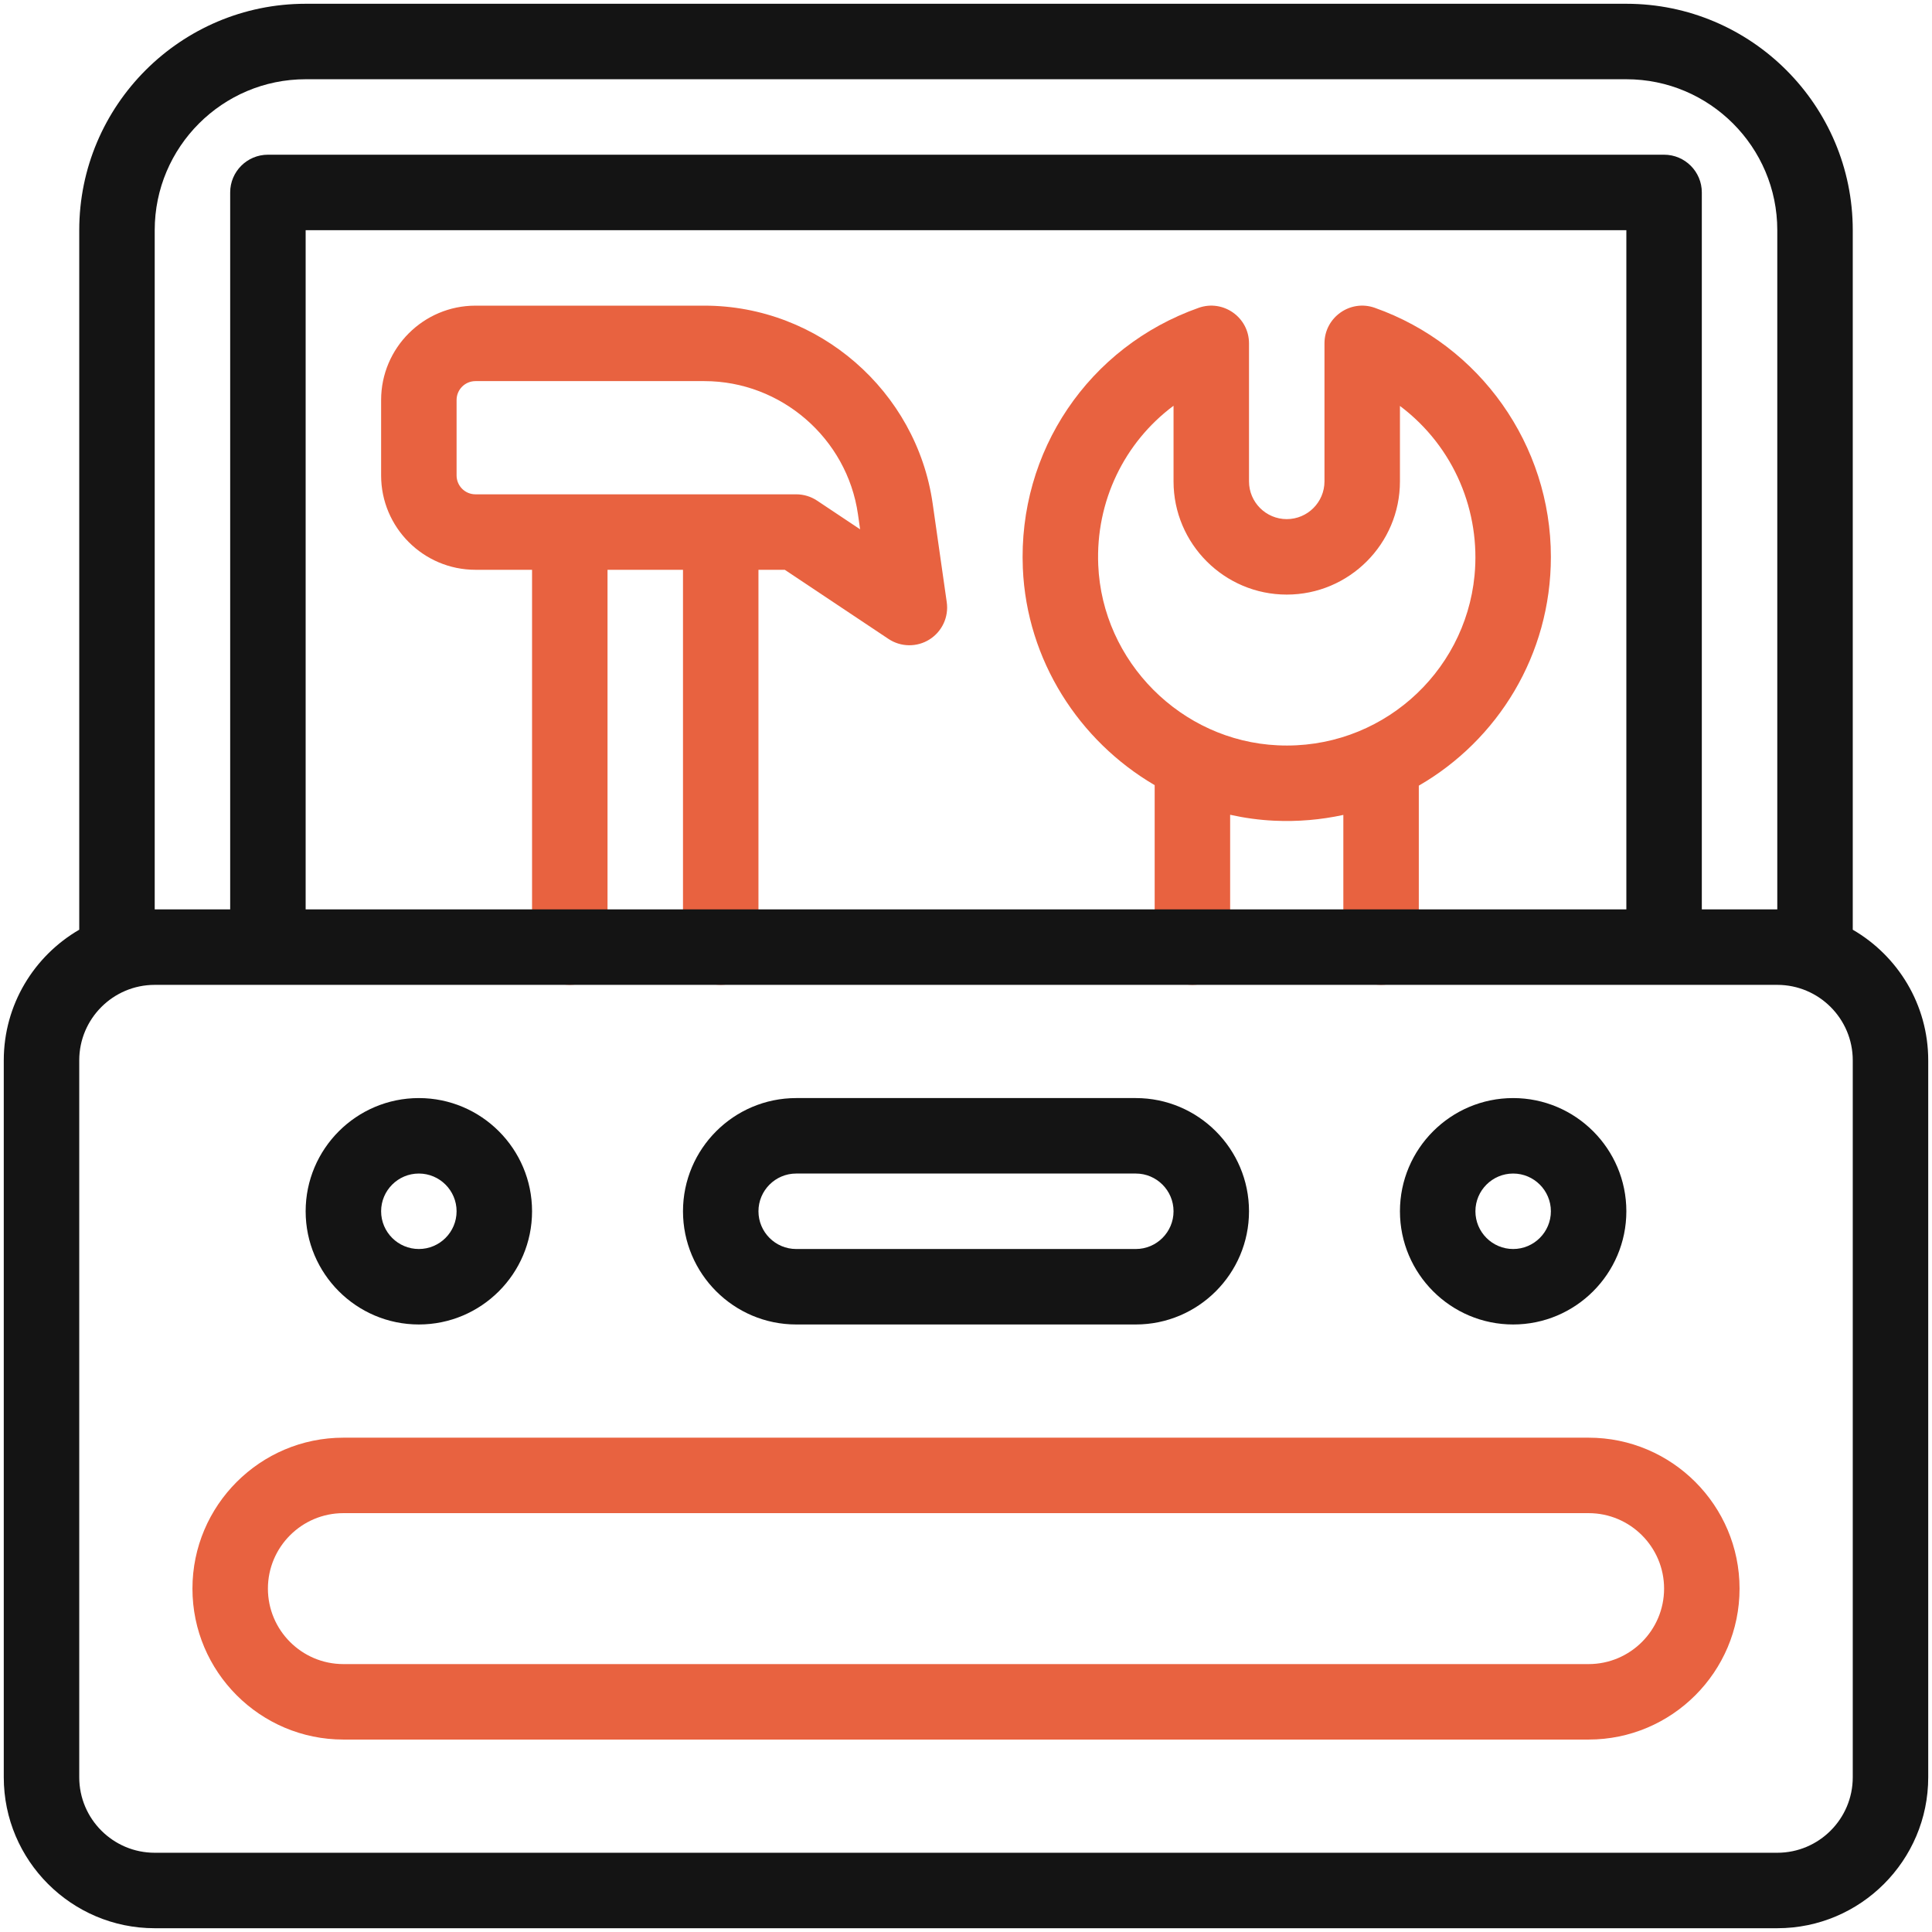
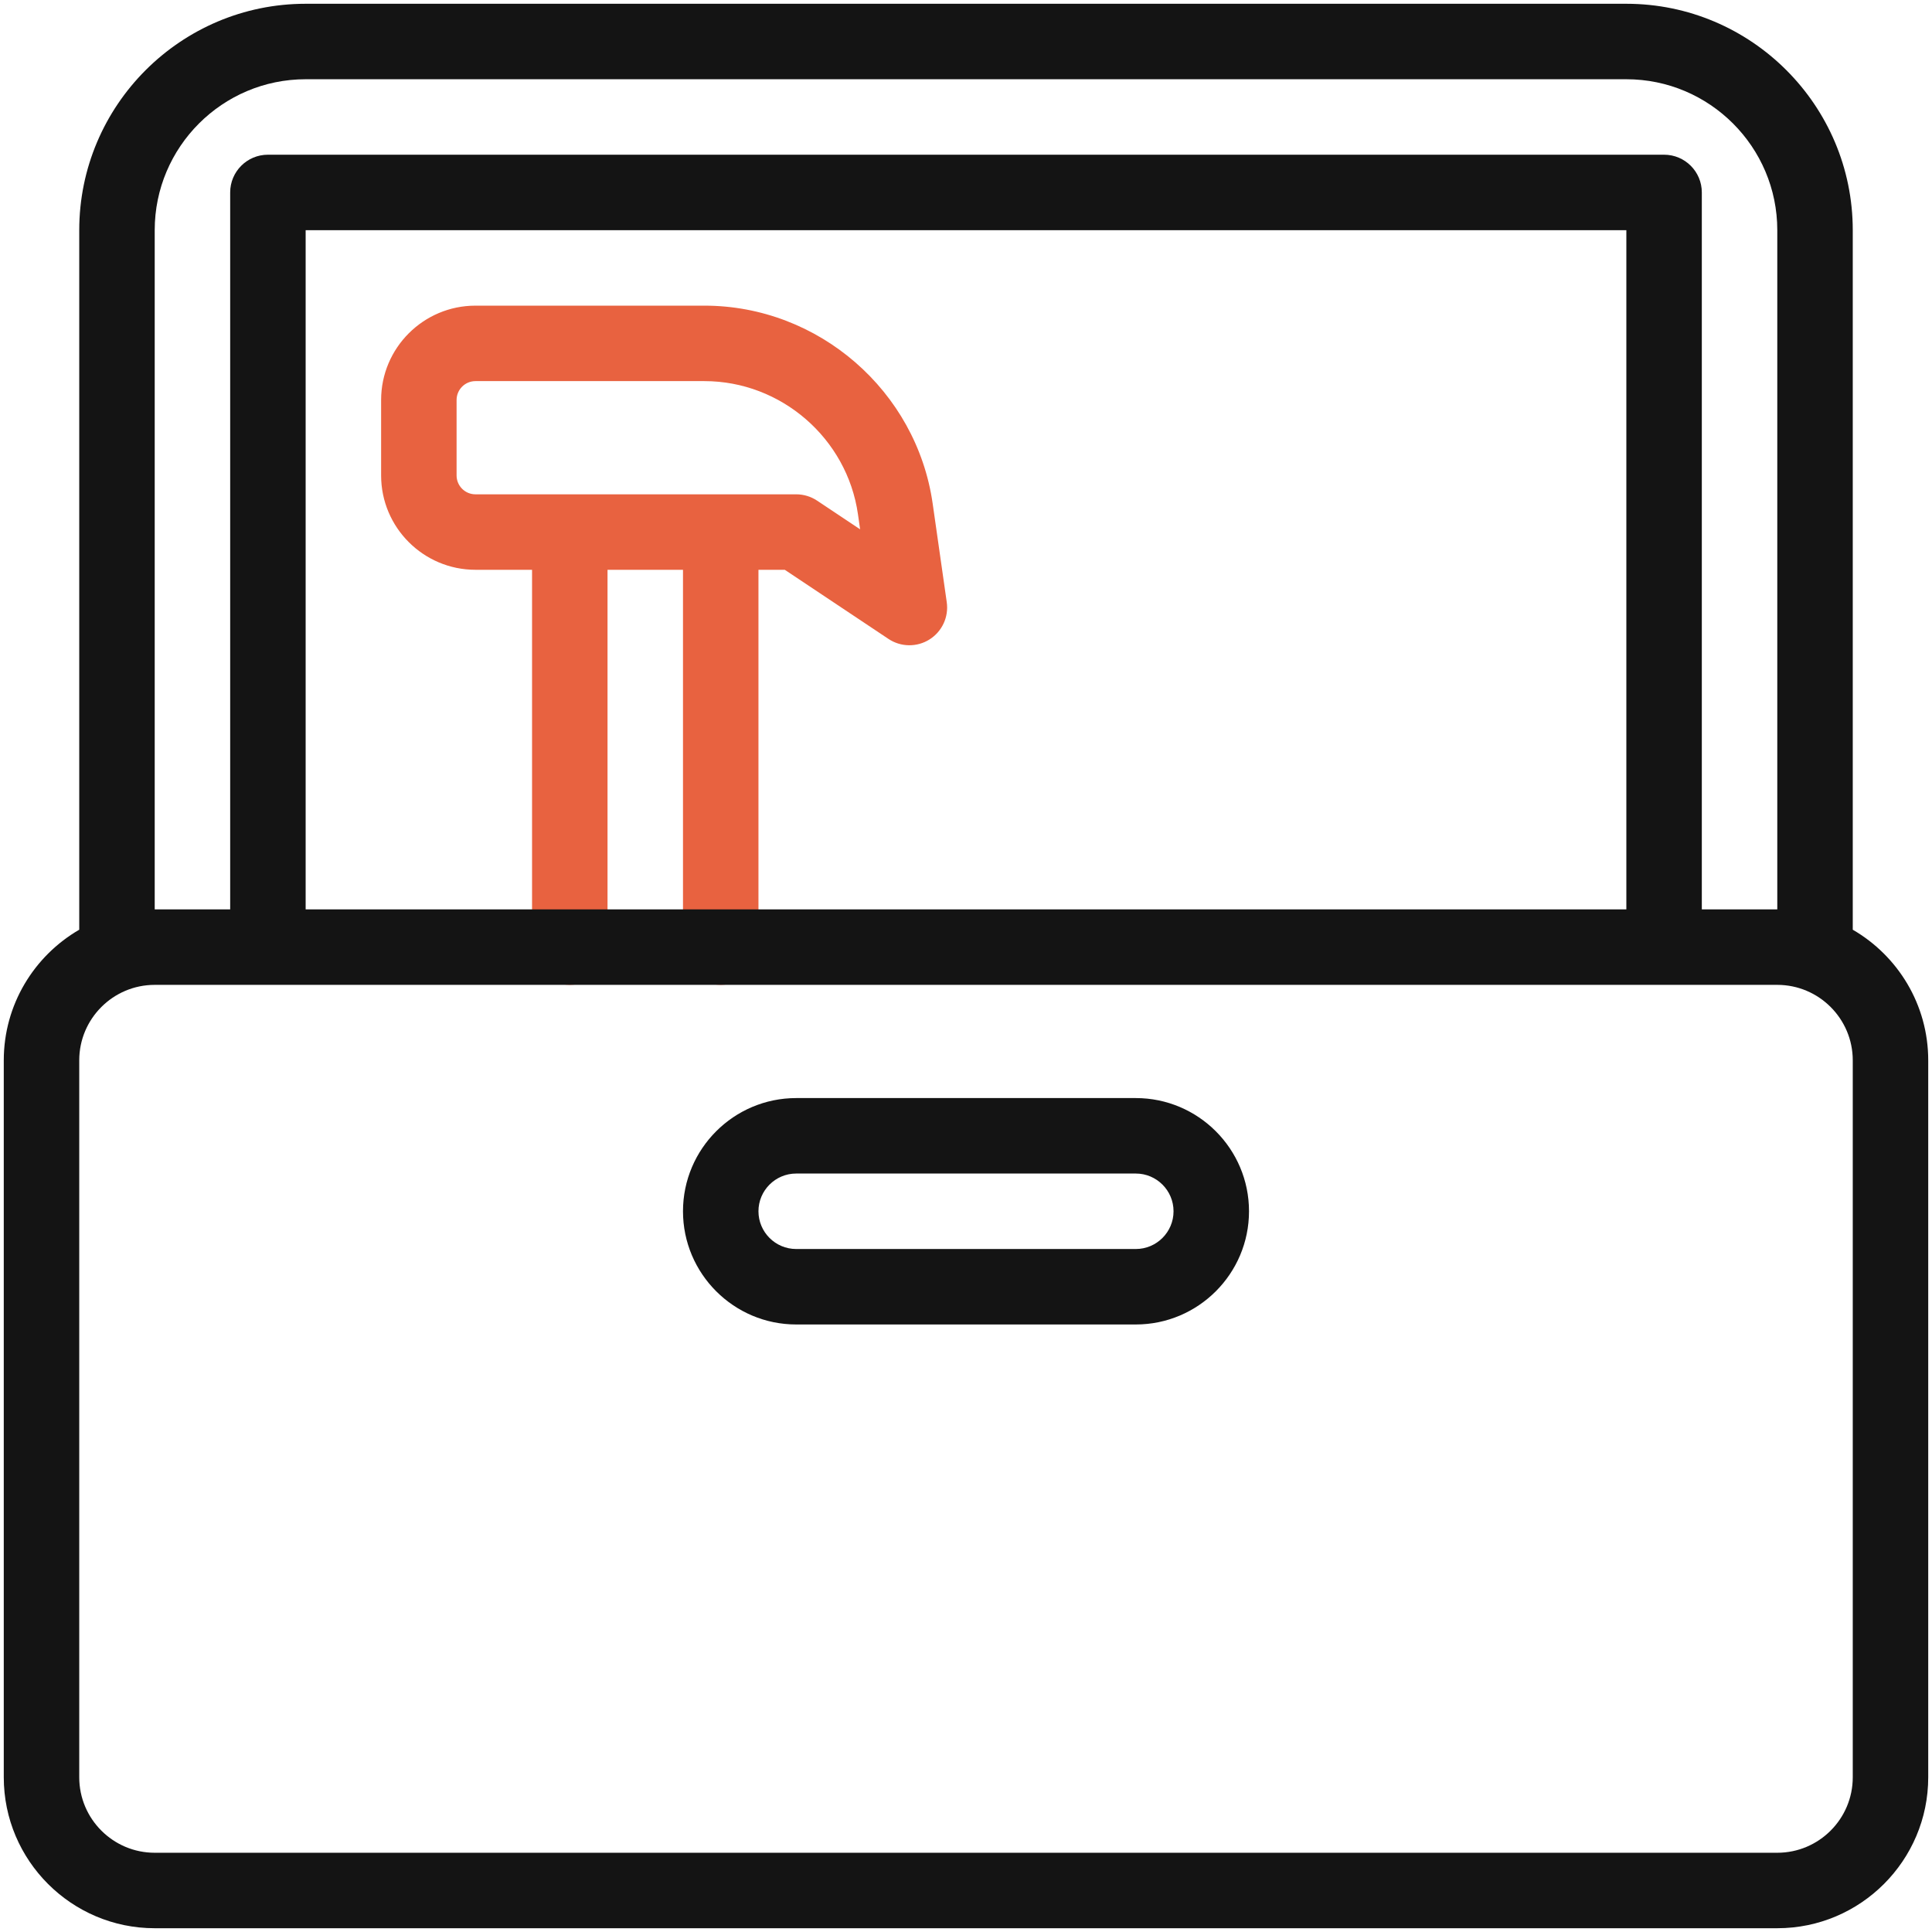
<svg xmlns="http://www.w3.org/2000/svg" id="Layer_1" width="512" height="512" version="1.1" viewBox="0 0 512 512">
  <defs>
    <style>
      .st0 {
        fill: #e86240;
      }

      .st1 {
        fill: #141414;
      }
    </style>
  </defs>
  <path class="st0" d="M126,151h15v100c0,5.522,4.478,10,10,10s10-4.478,10-10v-100h20v100c0,5.522,4.478,10,10,10s10-4.478,10-10v-100h6.973l27.48,18.32c3.282,2.19,7.543,2.241,10.879.14,3.336-2.103,5.125-5.97,4.567-9.874l-3.732-26.129c-4.272-29.905-30.275-52.457-60.483-52.457h-60.684c-13.785,0-25,11.215-25,25v20c0,13.785,11.215,25,25,25ZM121,106c0-2.757,2.243-5,5-5h60.684c20.319,0,37.811,15.17,40.685,35.285l.569,3.988-11.391-7.594c-1.643-1.096-3.572-1.68-5.547-1.68h-85c-2.757,0-5-2.243-5-5v-19.999h0Z" />
-   <path class="st0" d="M306,208.072v42.928c0,5.522,4.478,10,10,10s10-4.478,10-10v-35.077c3.789.84,7.681,1.386,11.661,1.572,6.315.294,12.462-.254,18.339-1.536v35.041c0,5.522,4.478,10,10,10s10-4.478,10-10v-42.794c20.883-12.063,35-34.604,35-60.634,0-29.608-18.754-56.132-46.667-66-6.511-2.303-13.333,2.542-13.333,9.428v36.572c0,5.514-4.486,10-10,10s-10-4.486-10-10v-36.572c0-6.906-6.841-11.724-13.333-9.428-29.181,10.316-47.909,38.053-46.604,69.018,1.029,24.382,14.899,45.766,34.937,57.482ZM311,107.528v20.044c0,16.542,13.458,30,30,30s30-13.458,30-30v-19.995c14.541,10.932,21.388,28.206,19.766,44.952-2.533,26.149-25.25,46.274-52.173,44.987-25.583-1.192-46.468-22.175-47.547-47.768-.715-16.945,6.961-32.536,19.954-42.22Z" />
-   <path class="st0" d="M421,381H91c-22.056,0-40,17.944-40,40s17.944,40,40,40h330c22.056,0,40-17.944,40-40s-17.944-40-40-40ZM421,441H91c-11.028,0-20-8.972-20-20s8.972-20,20-20h330c11.028,0,20,8.972,20,20s-8.972,20-20,20Z" />
  <path class="st1" d="M491,246.382V61c0-33.084-26.916-60-60-60H81C47.916,1,21,27.916,21,61v185.382c-11.944,6.927-20,19.846-20,34.618v190c0,22.056,17.944,40,40,40h430c22.056,0,40-17.944,40-40v-190c0-14.772-8.056-27.691-20-34.618ZM41,61c0-22.056,17.944-40,40-40h350c22.056,0,40,17.944,40,40v180h-20V51c0-5.522-4.478-10-10-10H71c-5.522,0-10,4.478-10,10v190h-20V61ZM81,241V61h350v180H81ZM491,471c0,11.028-8.972,20-20,20H41c-11.028,0-20-8.972-20-20v-190c0-11.028,8.972-20,20-20h430c11.028,0,20,8.972,20,20v190Z" />
  <path class="st1" d="M301,291h-90c-16.542,0-30,13.458-30,30s13.458,30,30,30h90c16.542,0,30-13.458,30-30s-13.458-30-30-30ZM301,331h-90c-5.514,0-10-4.486-10-10s4.486-10,10-10h90c5.514,0,10,4.486,10,10s-4.486,10-10,10Z" />
-   <path class="st1" d="M401,291c-16.542,0-30,13.458-30,30s13.458,30,30,30,30-13.458,30-30-13.458-30-30-30ZM401,331c-5.514,0-10-4.486-10-10s4.486-10,10-10,10,4.486,10,10-4.486,10-10,10Z" />
-   <path class="st1" d="M111,291c-16.542,0-30,13.458-30,30s13.458,30,30,30,30-13.458,30-30-13.458-30-30-30ZM111,331c-5.514,0-10-4.486-10-10s4.486-10,10-10,10,4.486,10,10-4.486,10-10,10Z" />
</svg>